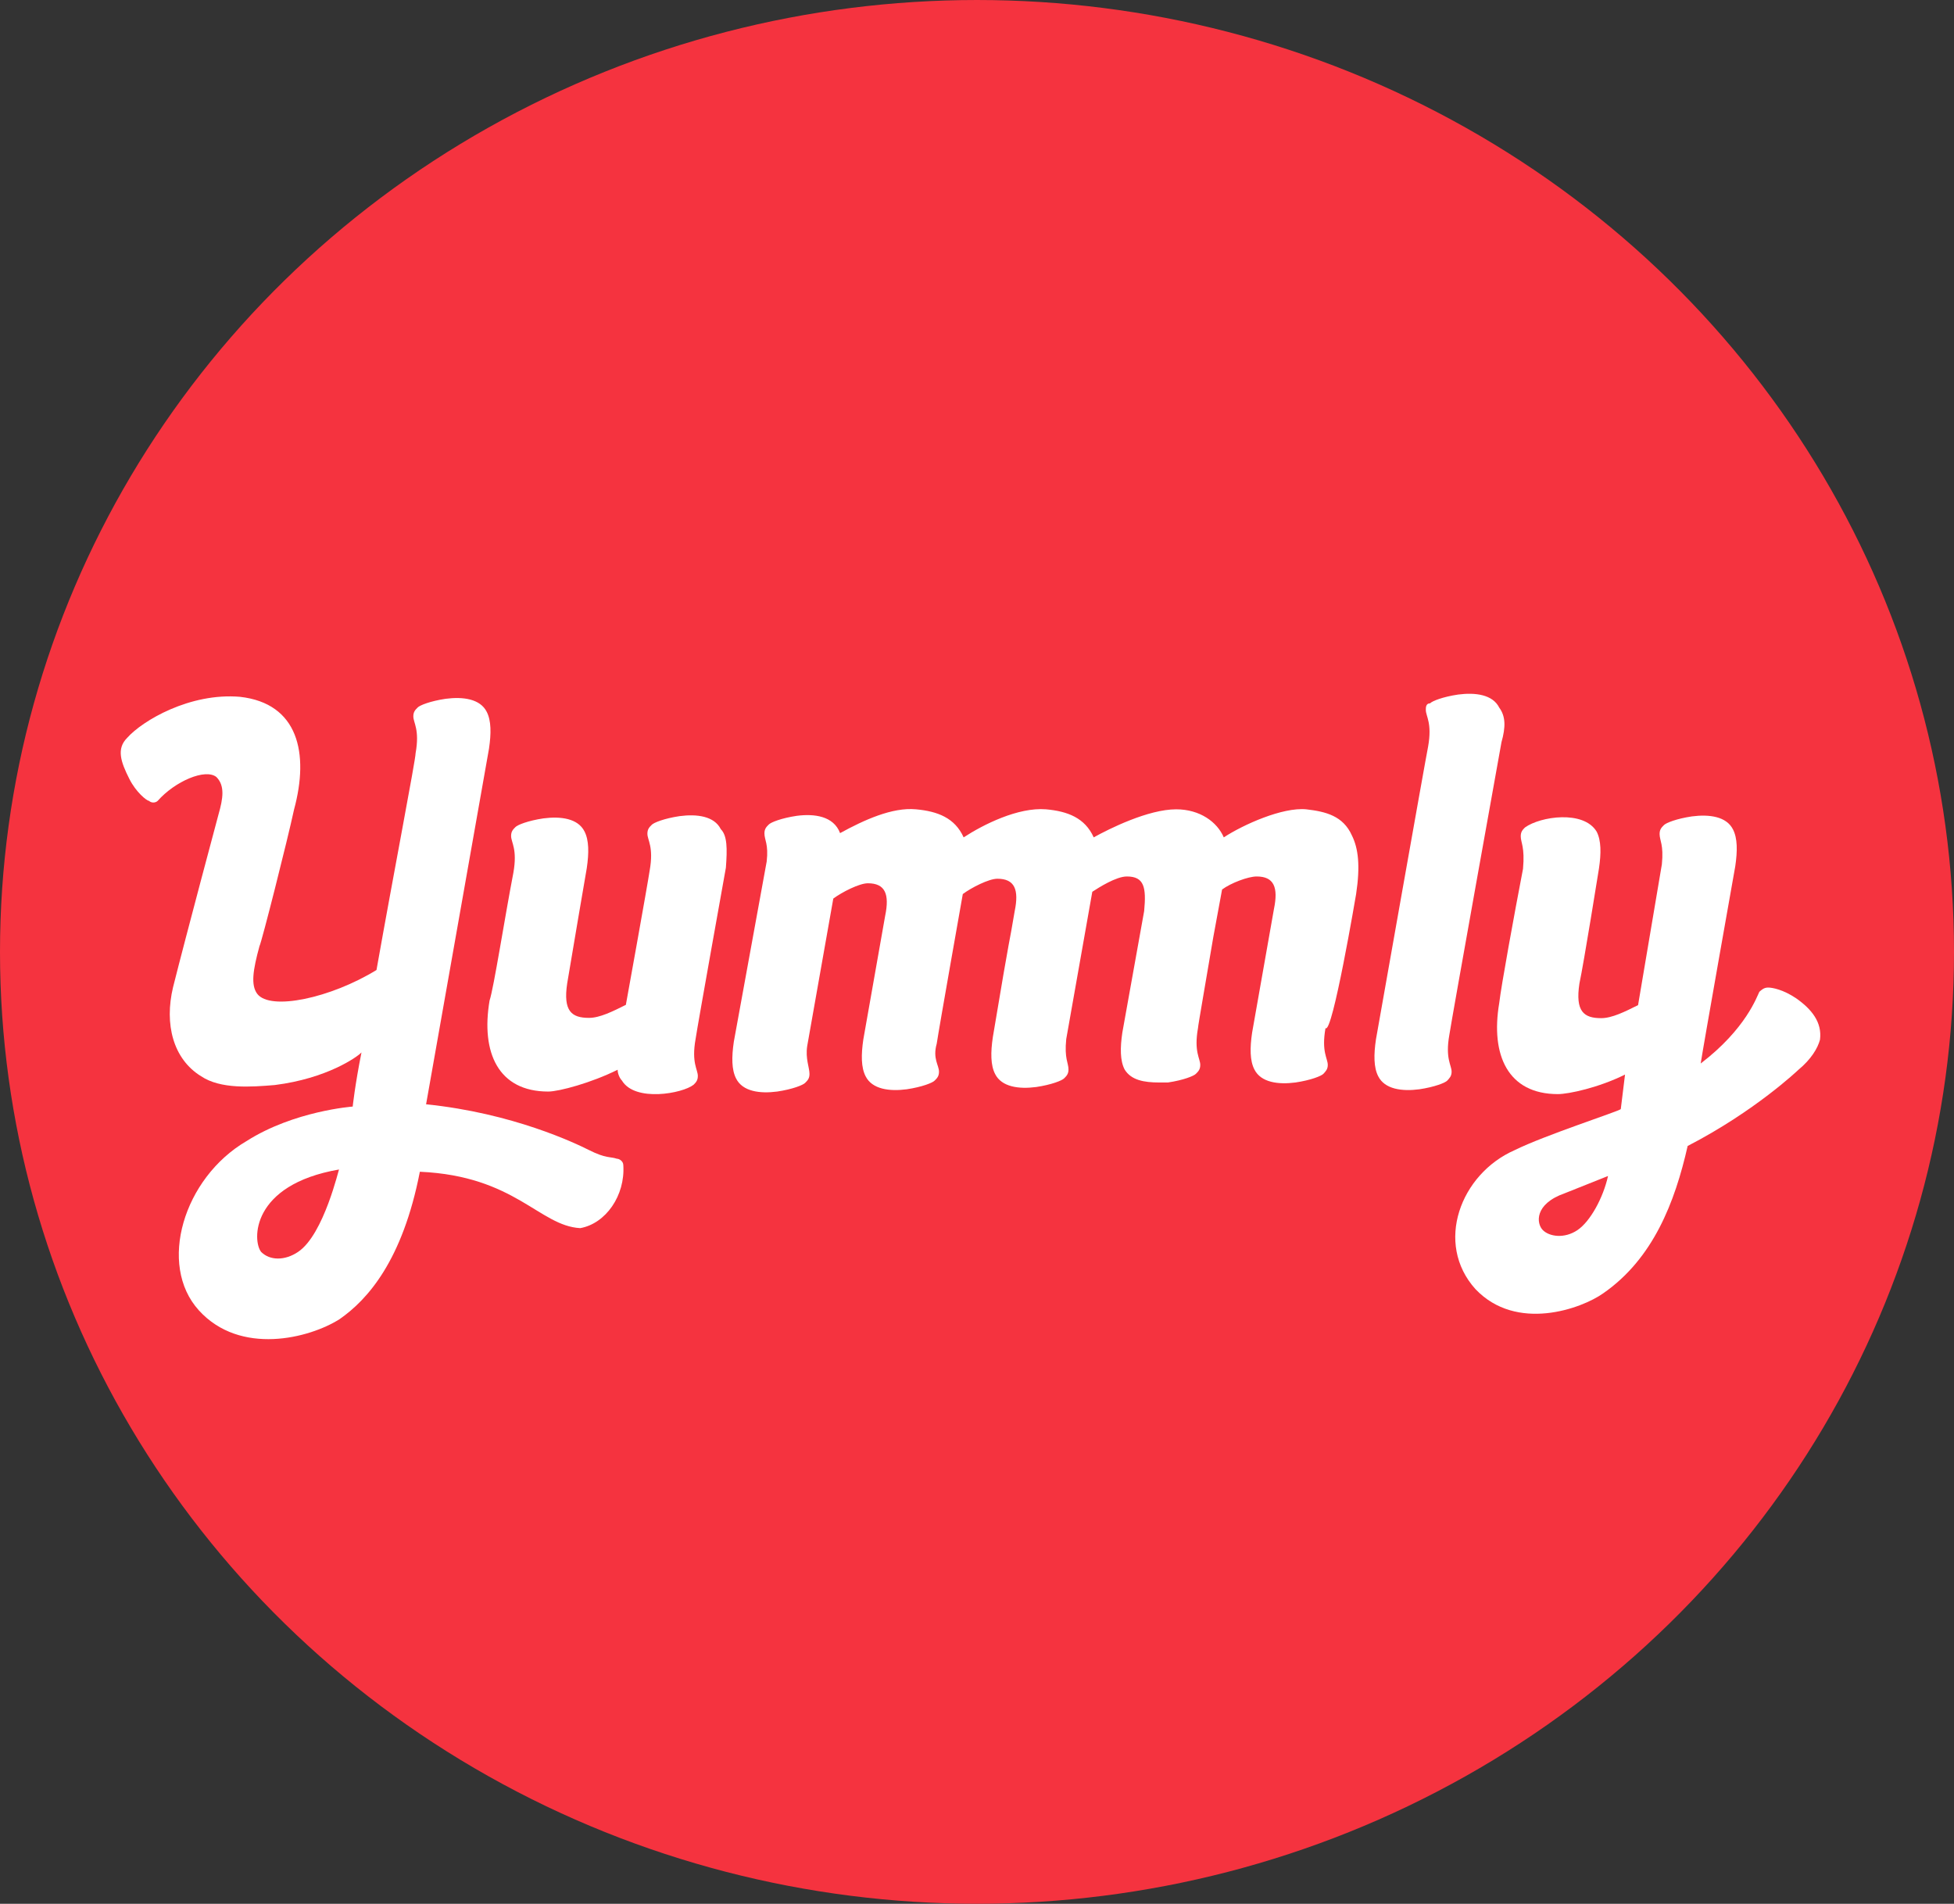
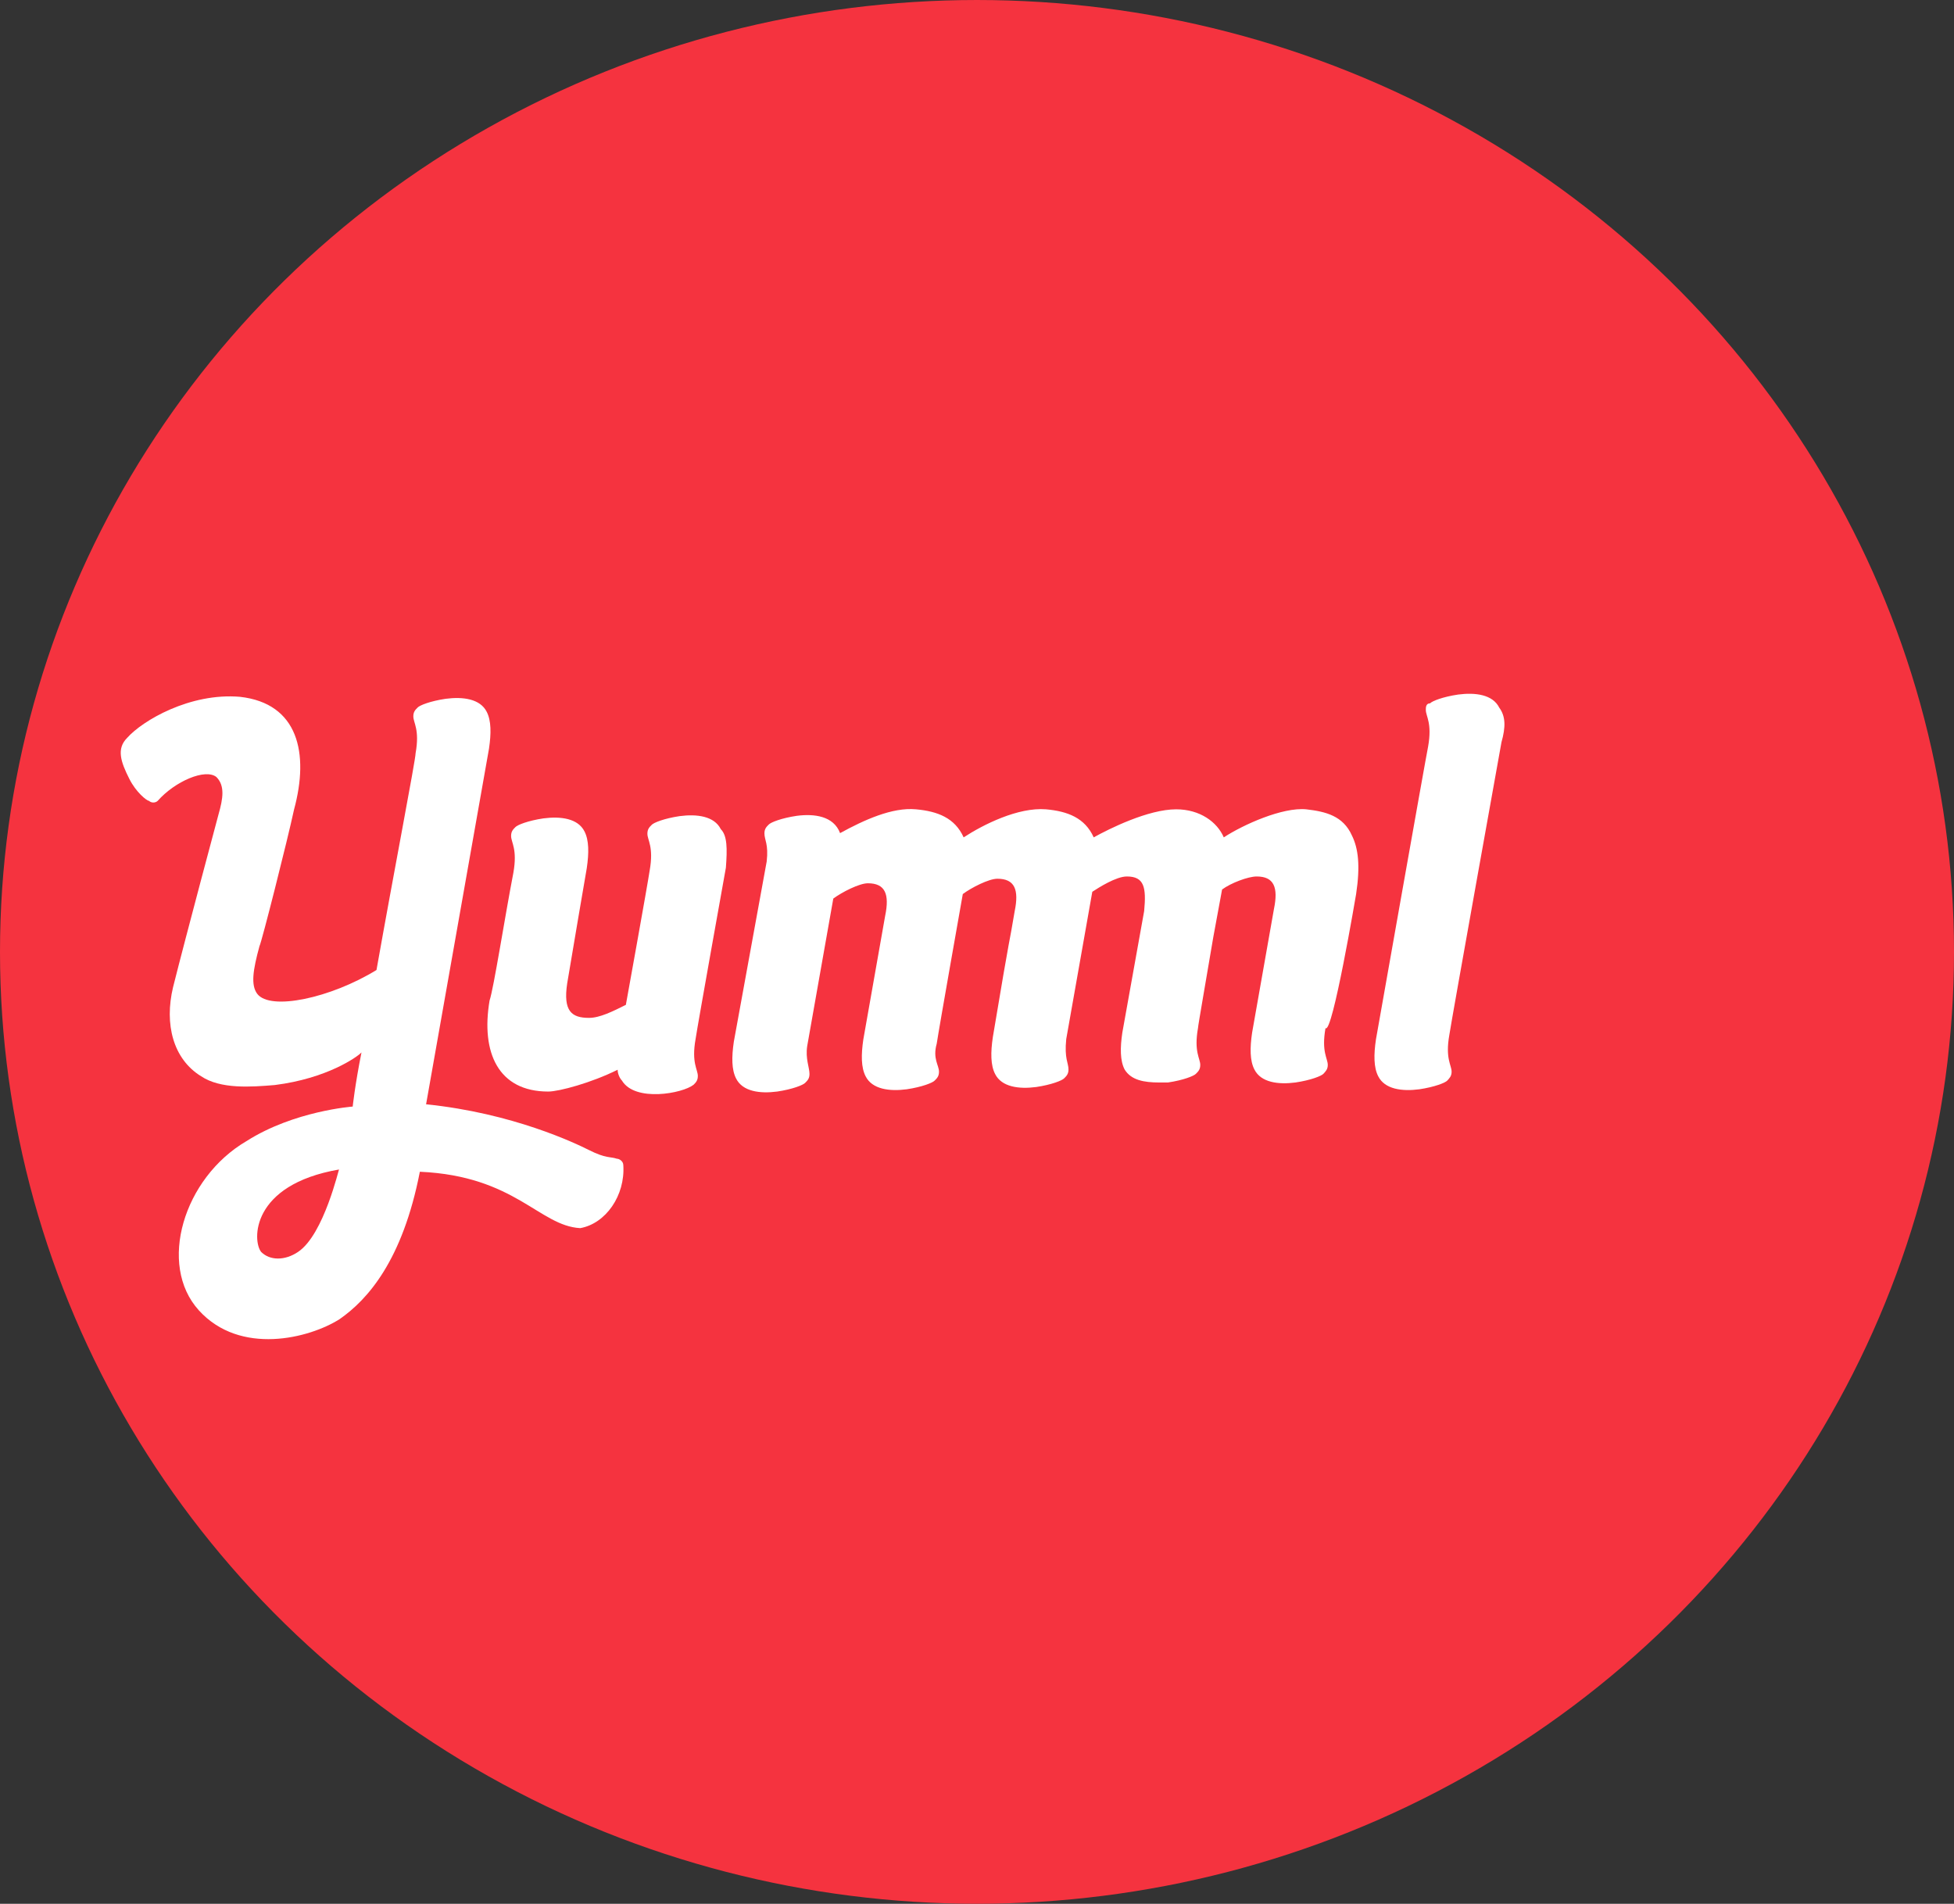
<svg xmlns="http://www.w3.org/2000/svg" version="1.1" id="layer" x="0" y="0" viewBox="-153 -46 689.555 671.821" xml:space="preserve" width="689.555" height="671.821">
  <rect x="-153" y="-46" width="689.555" height="671.821" fill="#333333" stroke="none" />
  <title>Yummly</title>
  <style id="style824">.st0{fill:#FFF}</style>
  <g id="svg_1" transform="translate(3.13 3.13)">
    <ellipse fill="#F5333F" id="path941" cx="188.648" cy="286.781" rx="344.778" ry="335.91" />
    <g id="svg_2" transform="translate(17.734 35.469)">
      <g id="svg_3">
        <path id="svg_4" class="st0" d="M80.5 208c-2.3-4.6-8.4-5.4-14.5-4.6-5.4.8-9.2 2.3-9.9 3.1-.8.8-1.5 1.5-1.5 3.1 0 2.3 2.3 4.6.8 13C54.6 228 47 270 47 270c-4.6 2.3-9.2 4.6-13 4.6-6.1 0-9.2-2.3-7.7-12.2 1.5-9.2 6.9-40.6 6.9-40.6.8-5.4.8-9.9-.8-13-2.3-4.6-8.4-5.4-14.5-4.6-5.4.8-9.2 2.3-9.9 3.1-.8.8-1.5 1.5-1.5 3.1 0 2.3 2.3 4.6.8 13C4.2 239.5.4 264-1.1 268.5c-3.1 18.4 3.1 32.1 20.7 32.1 3.8 0 15.3-3.1 24.5-7.7 0 1.5.8 3.1 1.5 3.8 4.6 7.7 21.4 4.6 25.3 1.5.8-.8 1.5-1.5 1.5-3.1 0-2.3-2.3-4.6-.8-13 .8-5.4 10.7-60.5 10.7-60.5.5-6.7.5-11.3-1.8-13.6z" />
        <path id="svg_5" class="st0" d="M355.2 165.1c-2.3-4.6-8.4-5.4-14.5-4.6-5.4.8-9.2 2.3-9.9 3.1-1.5 0-1.5 1.5-1.5 2.3 0 2.3 2.3 4.6.8 13-.8 3.8-18.4 103.3-18.4 103.3-.8 5.4-.8 9.9.8 13 2.3 4.6 8.4 5.4 14.5 4.6 5.4-.8 9.2-2.3 9.9-3.1.7-.8 1.5-1.5 1.5-3.1 0-2.3-2.3-4.6-.8-13 .8-5.4 18.4-103.3 18.4-103.3 1.5-5.3 1.5-9.1-.8-12.2z" />
-         <path id="svg_6" class="st0" d="M460 267.7c-4.6-3.1-8.4-3.8-9.9-3.8s-2.3.8-3.1 1.5c-.8 1.5-4.6 13-20.7 25.3.8-5.4 12.2-69.6 12.2-69.6.8-5.4.8-9.9-.8-13-2.3-4.6-8.4-5.4-14.5-4.6-5.4.8-9.2 2.3-9.9 3.1-.8.8-1.5 1.5-1.5 3.1 0 2.3 1.5 3.8.8 10.7l-8.4 49.7c-4.6 2.3-9.2 4.6-13 4.6-6.1 0-9.2-2.3-7.7-12.2 1.5-6.9 6.9-40.6 6.9-40.6.8-5.4.8-9.9-.8-13-4.6-7.7-19.9-5.4-25.3-1.5-.8.8-1.5 1.5-1.5 3.1 0 2.3 1.5 3.8.8 11.5-3.1 16.1-7.7 41.3-8.4 47.4-3.1 18.4 3.1 32.1 20.7 32.1 3.8 0 14.5-2.3 23.7-6.9l-1.5 12.2c-.8.8-26.8 9.2-37.5 14.5-19.1 8.4-28.3 32.9-13.8 49 14.5 15.3 37.5 6.9 45.1 1.5 17.6-12.2 25.3-32.1 29.8-52 23.7-12.2 39-26.8 39-26.8 4.6-3.8 6.9-7.7 7.7-10.7.8-6.2-3-10.8-8.4-14.6zm-77.2 81.8c-4.6 3.1-9.9 2.3-12.2 0-2.3-2.3-3.1-9.2 7.7-13 7.7-3.1 15.3-6.1 15.3-6.1-1.7 7.7-6.3 16.1-10.8 19.1z" />
      </g>
      <path id="svg_7" class="st0" d="M304.7 230.9c1.5-9.9.8-16.1-1.5-20.7-3.1-6.9-9.2-8.4-16.1-9.2-8.4-.8-22.2 5.4-29.1 9.9-2.3-5.4-8.4-9.9-16.8-9.9-9.9 0-23.7 6.9-29.1 9.9-3.1-6.9-9.2-9.2-16.8-9.9-9.9-.8-22.2 5.4-29.1 9.9-3.1-6.9-9.2-9.2-16.8-9.9-8.4-.8-18.4 3.8-26.8 8.4-2.3-6.1-9.2-6.9-15.3-6.1-5.4.8-9.2 2.3-9.9 3.1-.8.8-1.5 1.5-1.5 3.1 0 2.3 1.5 3.8.8 9.9L85.1 283c-.8 5.4-.8 9.9.8 13 2.3 4.6 8.4 5.4 14.5 4.6 5.4-.8 9.2-2.3 9.9-3.1.8-.8 1.5-1.5 1.5-3.1 0-2.3-1.5-5.4-.8-9.9l9.2-52c3.1-2.3 9.2-5.4 12.2-5.4 6.1 0 7.7 3.8 6.1 11.5l-7.7 43.6c-.8 5.4-.8 9.9.8 13 2.3 4.6 8.4 5.4 14.5 4.6 5.4-.8 9.2-2.3 9.9-3.1.8-.8 1.5-1.5 1.5-3.1 0-2.3-2.3-4.6-.8-9.9.8-5.4 9.2-52.8 9.2-52.8 3.1-2.3 9.2-5.4 12.2-5.4 6.1 0 7.7 3.8 6.1 11.5-2.3 13.8-.8 3.1-7.7 44.4-.8 5.4-.8 9.9.8 13 2.3 4.6 8.4 5.4 14.5 4.6 5.4-.8 9.2-2.3 9.9-3.1.8-.8 1.5-1.5 1.5-3.1 0-2.3-1.5-3.8-.8-10.7l9.2-52c2.3-1.5 8.4-5.4 12.2-5.4 6.1 0 6.9 3.8 6.1 12.2-.8 4.6-7.7 42.9-7.7 42.9-.8 5.4-.8 9.9.8 13 2.3 3.8 6.9 4.6 12.2 4.6h3.1c5.4-.8 9.2-2.3 9.9-3.1.8-.8 1.5-1.5 1.5-3.1 0-2.3-2.3-4.6-.8-13 0-.8 3.1-18.4 5.4-32.1l3.1-16.8c3.1-2.3 9.2-4.6 12.2-4.6 6.1 0 7.7 3.8 6.1 11.5l-7.7 43.6c-.8 5.4-.8 9.9.8 13 2.3 4.6 8.4 5.4 14.5 4.6 5.4-.8 9.2-2.3 9.9-3.1.7-.8 1.5-1.5 1.5-3.1 0-2.3-2.3-4.6-.8-13 2.4 2.5 10.8-47.3 10.8-47.3z" />
    </g>
    <path id="svg_8" class="st0" d="M63.834 362.069c0-1.5-1.5-2.3-2.3-2.3-2.3-.8-3.8 0-9.9-3.1-4.6-2.3-26.8-13-57.4-16.1l22.2-125.5c.8-5.4.8-9.9-.8-13-2.3-4.6-8.4-5.4-14.5-4.6-5.4.8-9.2 2.3-9.9 3.1-.8.8-1.5 1.5-1.5 3.1 0 2.3 2.3 4.6.8 13 0 2.3-7.7 42.1-13.8 76.5-16.1 9.9-37.5 14.5-42.1 8.4-2.3-3.1-1.5-8.4.8-16.8.8-1.5 9.9-37.5 12.2-48.2 5.4-19.9 1.5-37.5-19.1-39.8-17.6-1.5-34.4 8.4-39.8 14.5-3.8 3.8-2.3 8.4.8 14.5 2.3 4.6 6.1 7.7 6.9 7.7.8.8 2.3.8 3.1 0 6.1-6.9 16.8-11.5 20.7-8.4 3.1 3.1 2.3 7.7.8 13 0 0-11.5 42.9-16.1 61.2-3.1 13 0 25.3 9.9 31.4 6.9 4.6 17.6 3.8 26 3.1 18.4-2.3 29.1-9.9 30.6-11.5-2.3 11.5-3.1 19.1-3.1 19.1s-20.7 1.5-37.5 12.2c-22.2 13-31.4 43.6-16.8 59.7 14.6 16.1 39 9.9 49.7 3.1 9.9-6.9 22.2-20.7 28.3-52 33.7 1.5 42.1 19.1 56.6 19.9 9-1.6 15.9-11.5 15.2-22.2zm-114.8 30.6c-4.6 3.1-9.9 3.1-13 0-3.1-3.8-3.8-23.7 27.5-29.1 0-.8-5.3 23-14.5 29.1z" />
  </g>
</svg>